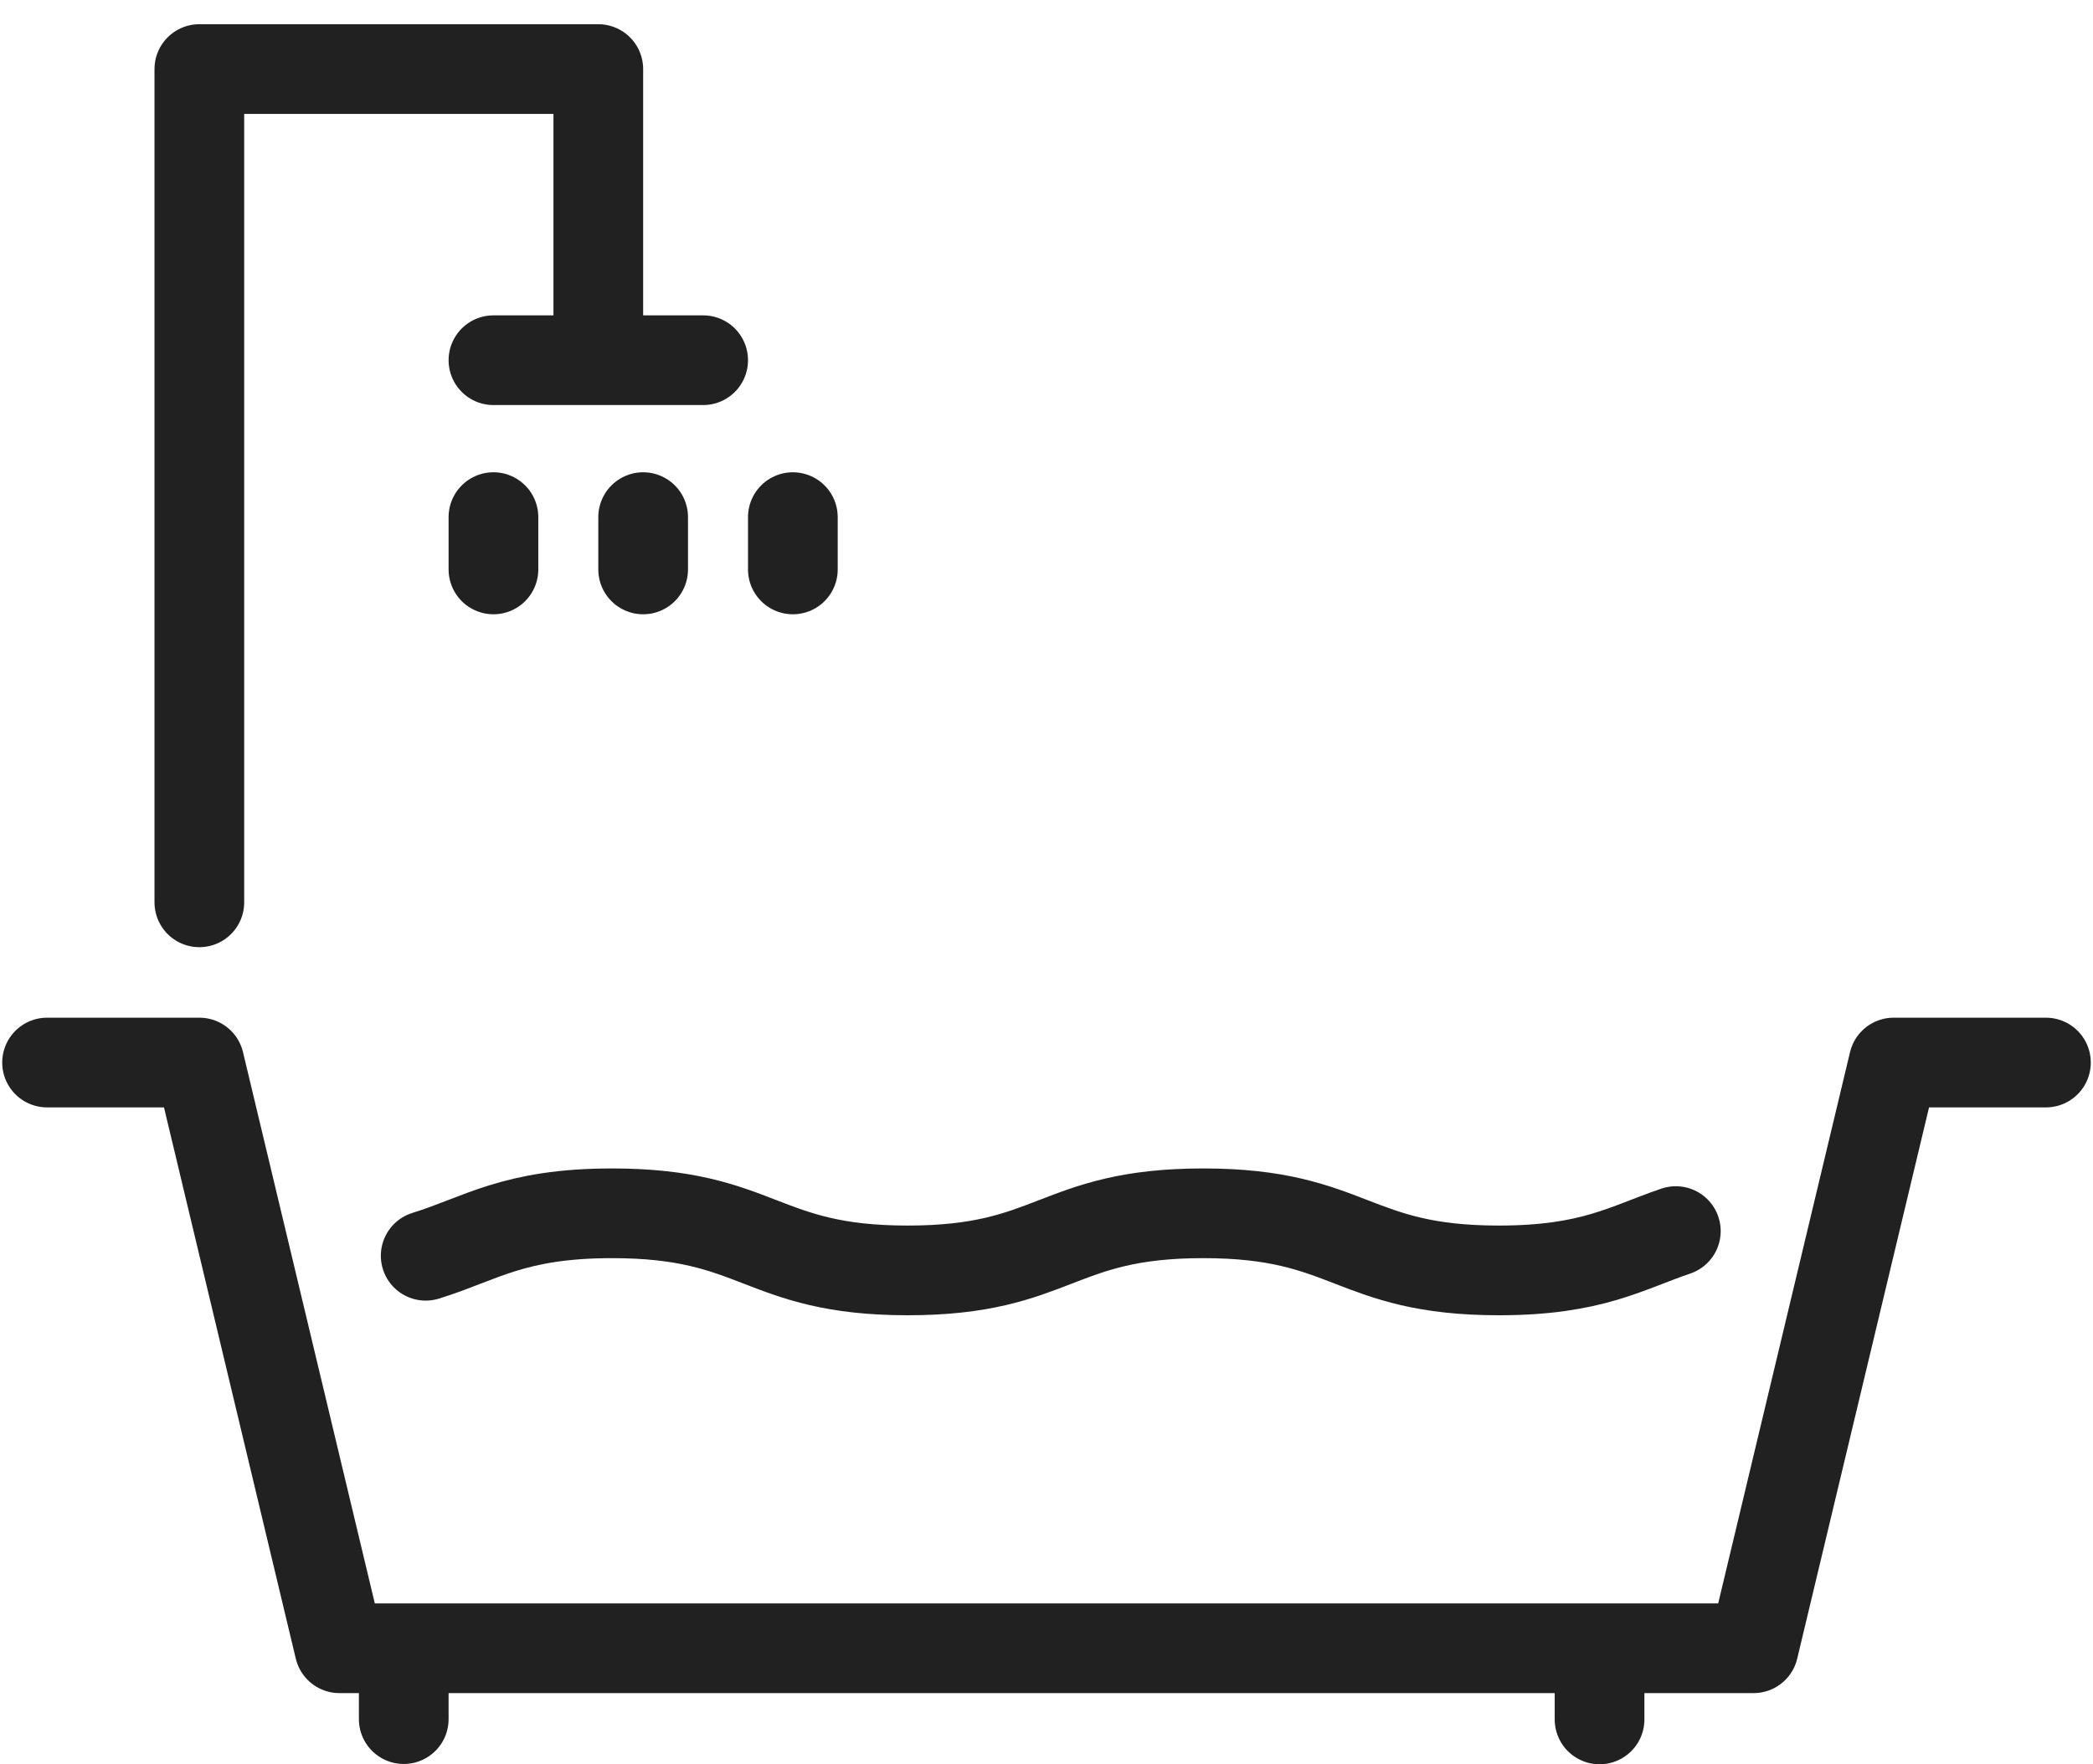
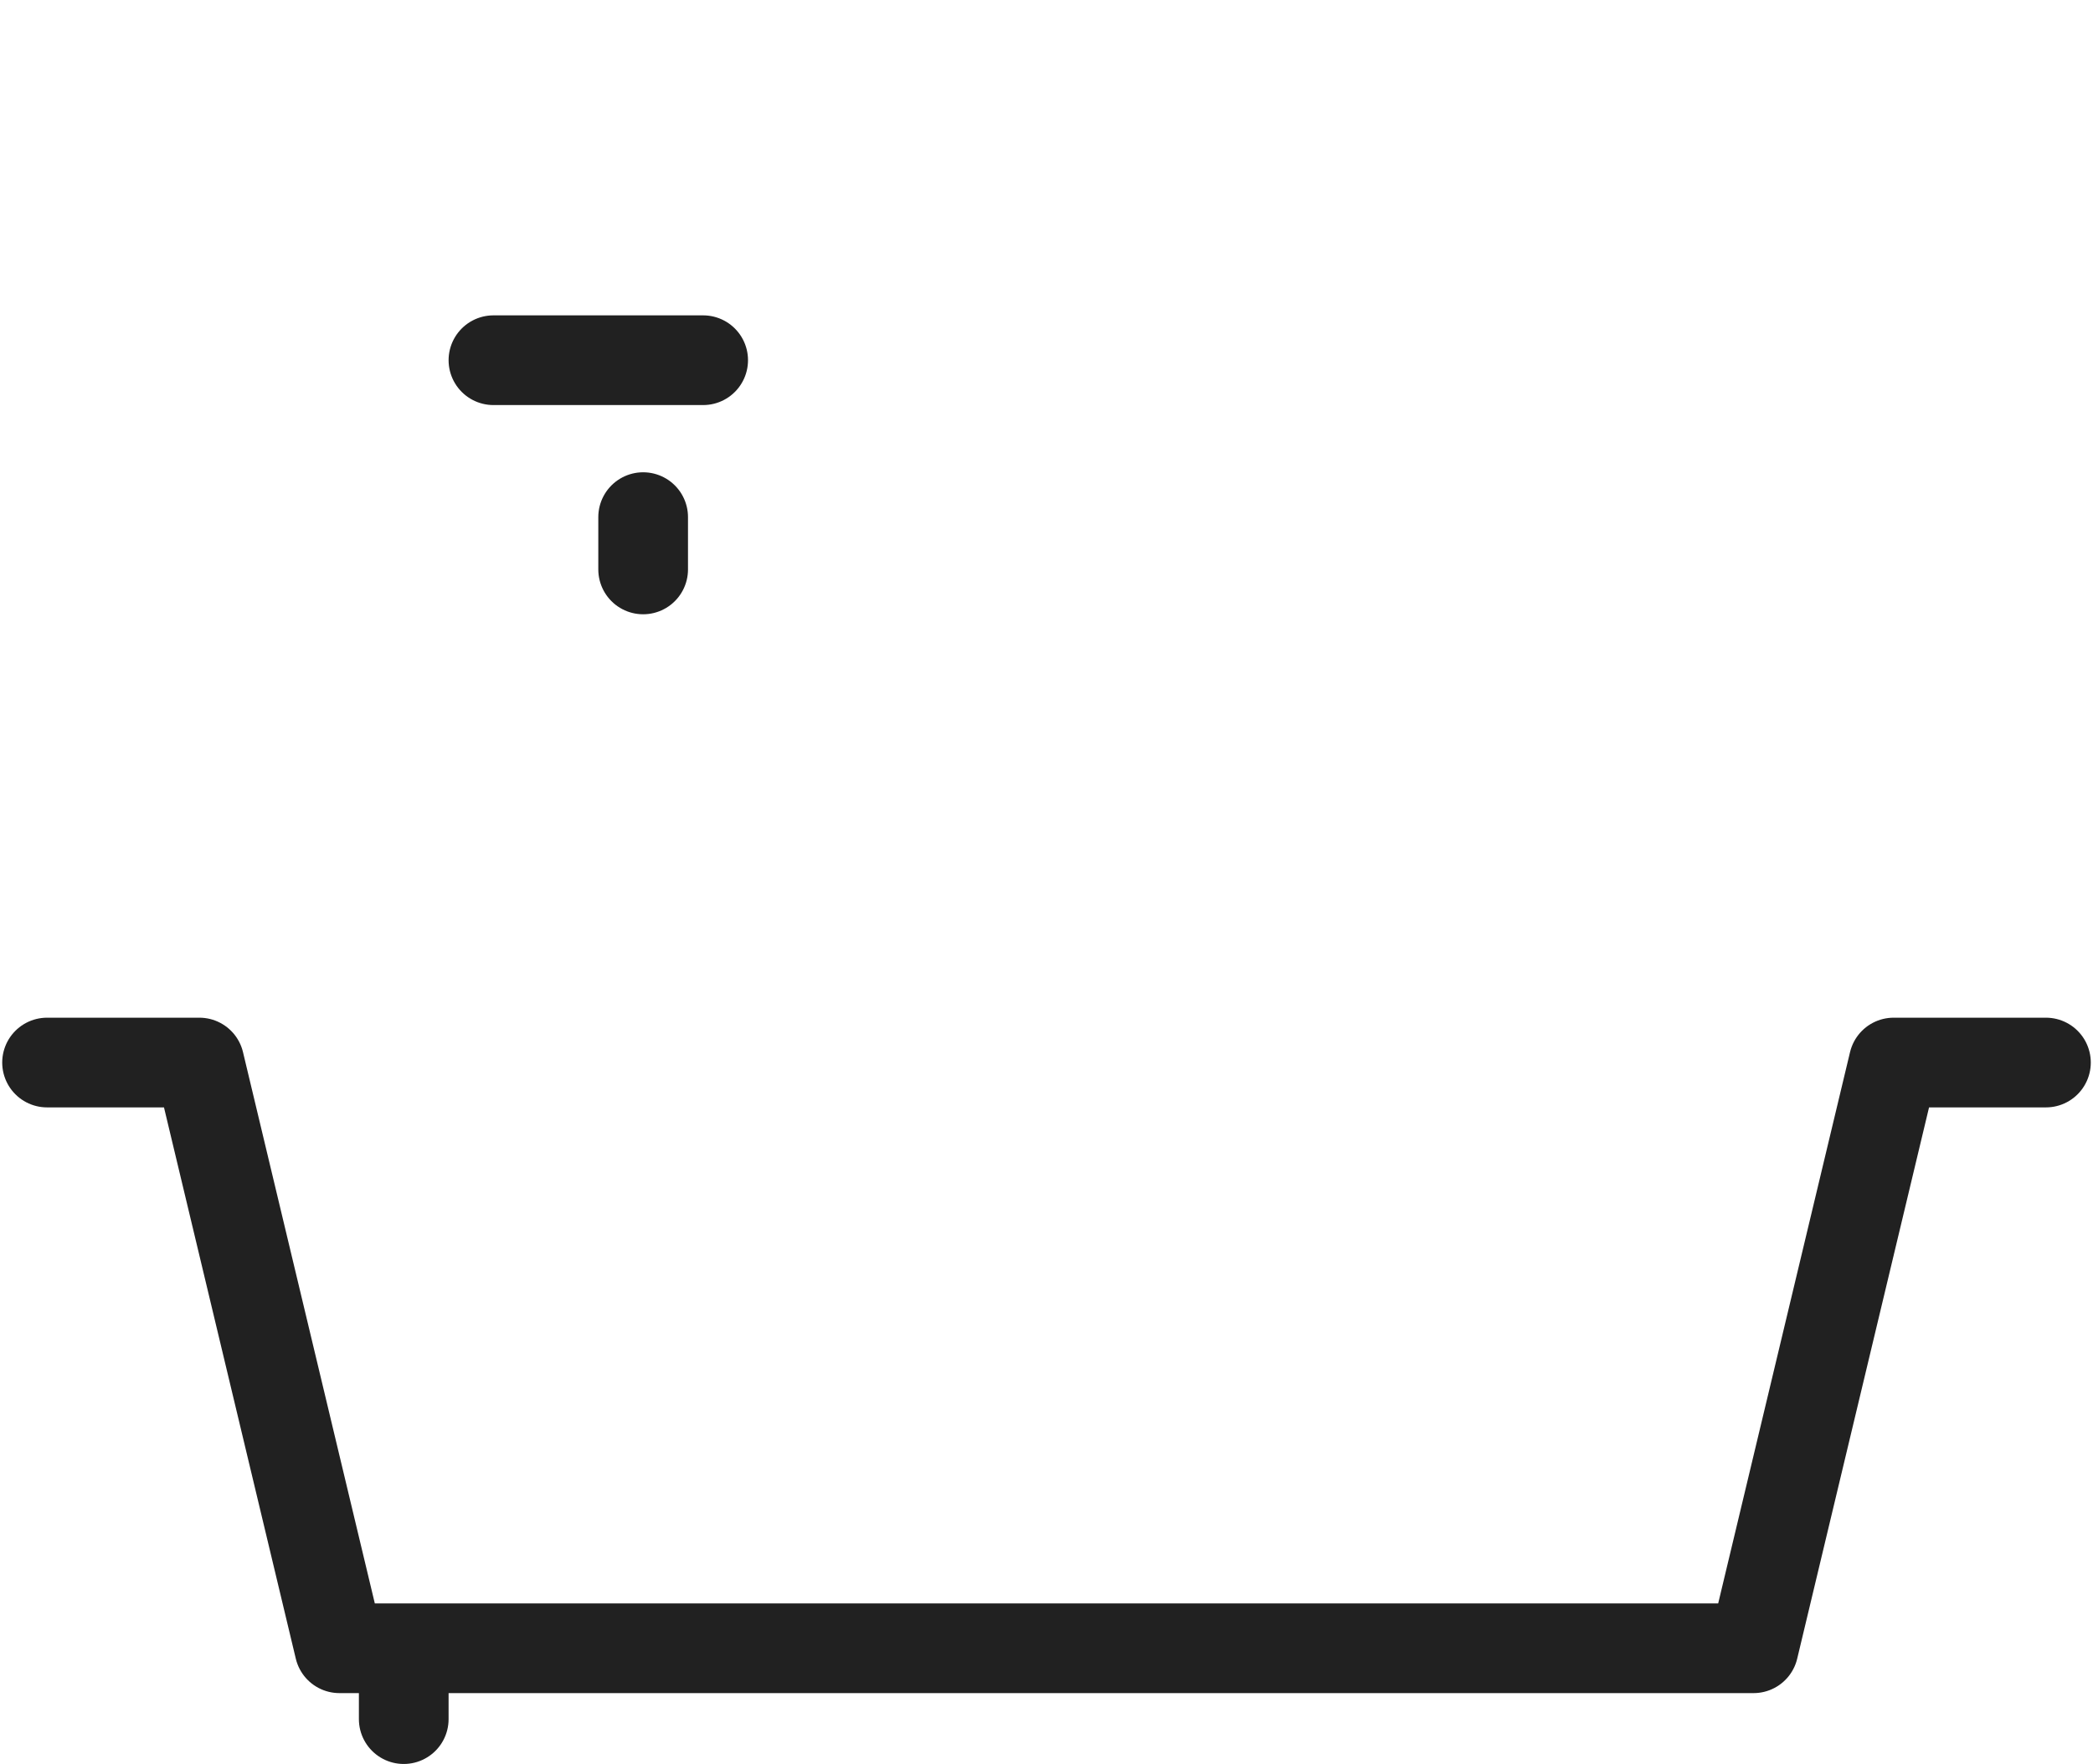
<svg xmlns="http://www.w3.org/2000/svg" width="70" height="59" viewBox="0 0 70 59" fill="none">
-   <line x1="53.497" y1="57.505" x2="53.497" y2="56.634" stroke="#212121" stroke-width="3" stroke-linecap="round" stroke-linejoin="round" />
  <line x1="13.503" y1="57.495" x2="13.503" y2="56.624" stroke="#212121" stroke-width="3" stroke-linecap="round" stroke-linejoin="round" />
-   <path d="M6.667 30.178V2.31H20.01V10.548" stroke="#212121" stroke-width="3" stroke-linecap="round" stroke-linejoin="round" />
  <line x1="23.517" y1="12.047" x2="16.503" y2="12.047" stroke="#212121" stroke-width="3" stroke-linecap="round" stroke-linejoin="round" />
-   <line x1="26.517" y1="17.295" x2="26.517" y2="19.044" stroke="#212121" stroke-width="3" stroke-linecap="round" stroke-linejoin="round" />
  <line x1="21.51" y1="17.295" x2="21.51" y2="19.044" stroke="#212121" stroke-width="3" stroke-linecap="round" stroke-linejoin="round" />
-   <line x1="16.503" y1="17.295" x2="16.503" y2="19.044" stroke="#212121" stroke-width="3" stroke-linecap="round" stroke-linejoin="round" />
-   <path d="M14.237 41.998C16.076 41.432 17.171 40.578 20.474 40.578C25.417 40.578 25.417 42.488 30.36 42.488C35.301 42.488 35.301 40.578 40.243 40.578C45.188 40.578 45.188 42.488 50.131 42.488C53.238 42.488 54.392 41.734 56.048 41.173" stroke="#212121" stroke-width="3" stroke-linecap="round" stroke-linejoin="round" />
  <path d="M68.426 35.536H63.333L58.648 55.125H11.352L6.668 35.536H1.574" stroke="#212121" stroke-width="3" stroke-linecap="round" stroke-linejoin="round" />
</svg>